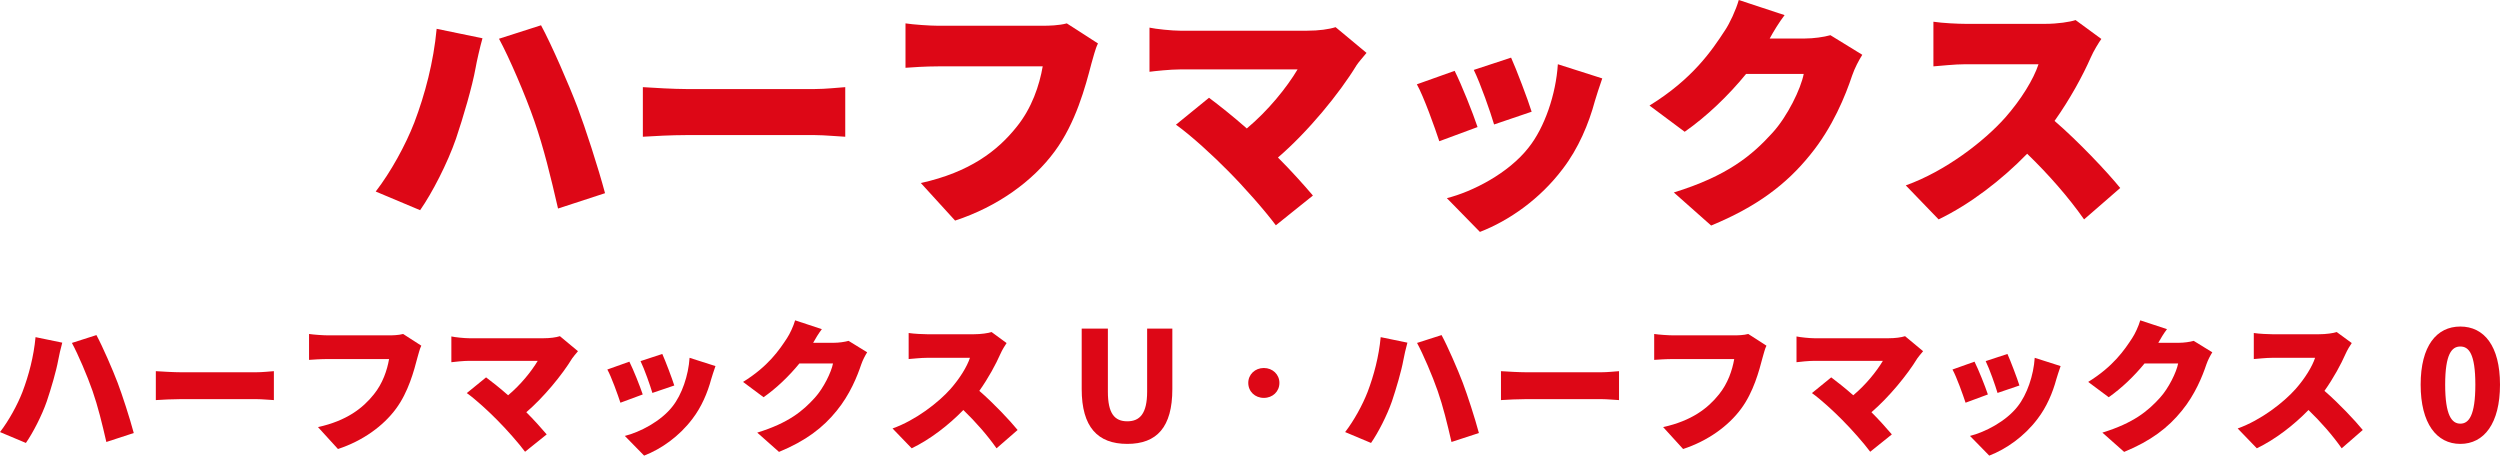
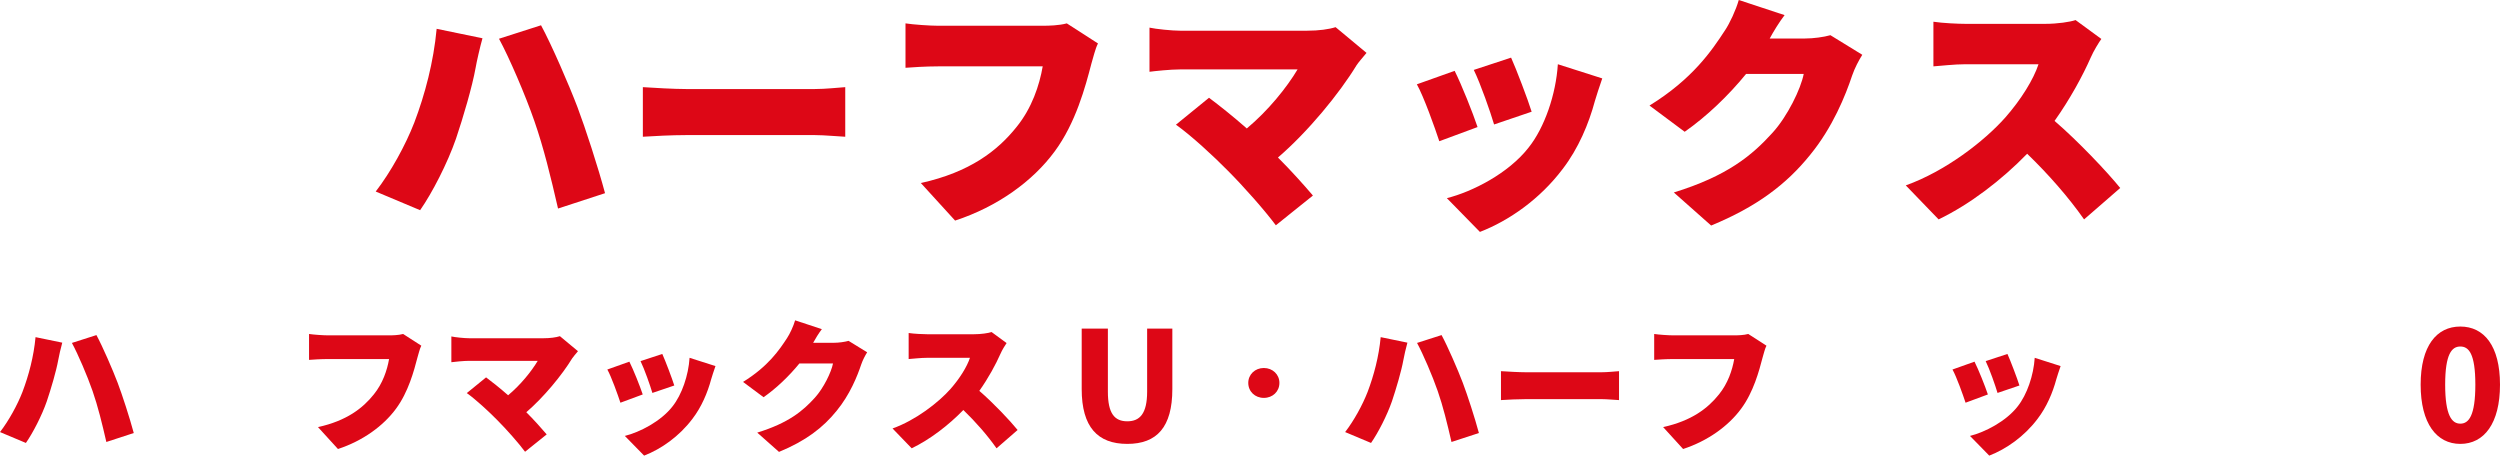
<svg xmlns="http://www.w3.org/2000/svg" id="_イヤー_2" viewBox="0 0 381.043 69.443">
  <defs>
    <style>.cls-1{fill:#dd0716;}</style>
  </defs>
  <g id="contents">
    <g>
      <g>
        <path class="cls-1" d="M63.134,18.718c1.656-4.355,2.952-9.287,3.419-14.326l6.983,1.44c-.36,1.26-.9,3.635-1.044,4.5-.504,2.844-1.908,7.595-2.988,10.798-1.296,3.744-3.635,8.279-5.471,10.907l-6.767-2.844c2.304-2.987,4.535-7.055,5.867-10.475ZM82.463,3.852c1.62,2.988,4.283,9.143,5.543,12.455,1.188,3.132,3.167,9.215,4.211,13.138l-7.163,2.34c-1.116-4.859-2.196-9.287-3.6-13.318-1.368-3.959-3.852-9.719-5.399-12.562l6.407-2.052Z" />
        <path class="cls-1" d="M97.982,13.283c1.548,.108,4.823,.288,6.587,.288h19.617c1.656,0,3.528-.216,4.644-.288v7.559c-1.008-.036-3.132-.252-4.644-.252h-19.617c-2.124,0-5.003,.144-6.587,.252v-7.559Z" />
        <path class="cls-1" d="M138.014,3.564c1.152,.18,3.708,.36,4.931,.36h16.054c.864,0,2.412-.036,3.6-.36l4.751,3.06c-.432,.828-.756,2.304-1.008,3.096-.9,3.456-2.375,9.035-5.615,13.39-3.312,4.5-8.675,8.387-15.154,10.511l-5.22-5.724c7.487-1.656,11.699-4.931,14.578-8.531,2.34-2.879,3.492-6.335,3.996-9.251h-15.946c-1.872,0-4.032,.144-4.967,.216V3.564Z" />
        <path class="cls-1" d="M175.202,4.212c.972,.216,3.42,.468,4.68,.468h19.366c1.764,0,3.312-.216,4.319-.54l4.715,3.923c-.612,.756-1.152,1.332-1.512,1.872-2.628,4.319-7.415,10.151-11.987,14.074,1.98,1.979,3.888,4.104,5.328,5.795l-5.651,4.535c-1.656-2.231-4.859-5.867-7.343-8.351-2.124-2.16-5.507-5.291-7.883-6.983l5.04-4.104c1.583,1.188,3.635,2.808,5.759,4.679,3.275-2.735,6.083-6.227,7.739-8.999h-17.89c-1.512,0-3.852,.252-4.68,.36V4.212Z" />
        <path class="cls-1" d="M221.713,10.799c1.08,2.16,2.772,6.407,3.492,8.567l-5.831,2.16c-.648-1.979-2.376-6.839-3.42-8.675l5.759-2.052Zm11.267,11.699c2.448-3.06,4.176-8.135,4.463-12.707l6.768,2.16c-.54,1.548-.828,2.484-1.116,3.419-.936,3.492-2.52,7.271-4.931,10.403-3.456,4.571-8.135,7.847-12.599,9.575l-5.039-5.147c3.887-.972,9.395-3.779,12.454-7.703Zm-2.664-13.714c.756,1.656,2.592,6.479,3.132,8.243l-5.724,1.944c-.54-1.835-2.052-6.191-3.095-8.315l5.687-1.872Z" />
        <path class="cls-1" d="M262.933,4.607c.72-1.08,1.656-3.095,2.087-4.607l6.983,2.304c-.828,1.08-1.728,2.556-2.268,3.564h5.399c1.26,0,2.844-.216,3.852-.504l4.859,2.987c-.54,.864-1.152,2.016-1.548,3.167-1.008,3.024-2.952,7.883-6.407,12.095-3.599,4.463-8.099,7.883-15.082,10.763l-5.687-5.04c8.171-2.52,11.915-5.651,15.046-9.107,2.268-2.483,4.319-6.695,4.751-8.963h-8.783c-2.7,3.312-6.011,6.479-9.359,8.819l-5.363-3.996c6.587-4.067,9.502-8.387,11.519-11.483Z" />
        <path class="cls-1" d="M305.628,17.926c2.412-2.735,4.32-5.831,5.076-8.135h-11.123c-1.728,0-3.78,.252-4.896,.324V3.312c1.404,.216,3.815,.324,4.896,.324h12.13c1.908,0,3.779-.288,4.644-.576l3.923,2.879c-.36,.504-1.188,1.836-1.62,2.844-1.188,2.7-3.132,6.299-5.507,9.646,3.563,3.06,8.027,7.775,10.007,10.223l-5.507,4.787c-2.376-3.383-5.399-6.839-8.675-10.007-3.887,3.996-8.711,7.703-13.498,10.007l-5.003-5.183c6.047-2.16,11.951-6.731,15.154-10.331Z" />
      </g>
      <g>
        <path class="cls-1" d="M3.422,59.743c.966-2.541,1.722-5.417,1.995-8.356l4.073,.84c-.21,.735-.525,2.121-.609,2.625-.294,1.659-1.113,4.43-1.743,6.299-.756,2.184-2.121,4.829-3.191,6.362l-3.947-1.659c1.344-1.743,2.646-4.115,3.422-6.11Zm11.275-8.671c.945,1.743,2.499,5.333,3.233,7.265,.693,1.827,1.848,5.375,2.457,7.664l-4.178,1.365c-.651-2.834-1.281-5.417-2.1-7.769-.798-2.31-2.247-5.669-3.149-7.328l3.737-1.197Z" />
-         <path class="cls-1" d="M23.751,56.572c.903,.063,2.813,.168,3.842,.168h11.443c.966,0,2.058-.126,2.708-.168v4.409c-.588-.021-1.827-.147-2.708-.147h-11.443c-1.239,0-2.918,.084-3.842,.147v-4.409Z" />
        <path class="cls-1" d="M47.103,50.903c.672,.105,2.163,.21,2.876,.21h9.364c.504,0,1.407-.021,2.1-.21l2.771,1.785c-.252,.483-.441,1.344-.588,1.806-.525,2.016-1.386,5.27-3.275,7.811-1.932,2.625-5.06,4.892-8.839,6.131l-3.044-3.338c4.367-.966,6.824-2.876,8.503-4.976,1.365-1.68,2.037-3.695,2.331-5.396h-9.301c-1.092,0-2.352,.084-2.897,.126v-3.947Z" />
        <path class="cls-1" d="M68.796,51.281c.567,.126,1.995,.273,2.729,.273h11.296c1.029,0,1.932-.126,2.52-.315l2.75,2.289c-.357,.441-.672,.777-.882,1.092-1.533,2.52-4.325,5.921-6.992,8.209,1.155,1.155,2.268,2.394,3.107,3.38l-3.296,2.646c-.966-1.302-2.834-3.422-4.283-4.871-1.239-1.26-3.212-3.086-4.598-4.073l2.939-2.394c.924,.693,2.121,1.638,3.359,2.729,1.911-1.596,3.548-3.632,4.514-5.249h-10.435c-.882,0-2.247,.147-2.729,.21v-3.926Z" />
        <path class="cls-1" d="M95.927,55.124c.63,1.26,1.617,3.737,2.037,4.997l-3.401,1.26c-.378-1.155-1.386-3.989-1.995-5.06l3.359-1.197Zm6.572,6.824c1.428-1.785,2.436-4.745,2.604-7.412l3.947,1.26c-.315,.903-.483,1.449-.651,1.995-.546,2.037-1.47,4.241-2.876,6.068-2.016,2.667-4.745,4.577-7.349,5.585l-2.939-3.002c2.268-.567,5.48-2.205,7.265-4.493Zm-1.554-8c.441,.966,1.512,3.779,1.827,4.808l-3.338,1.134c-.315-1.071-1.197-3.611-1.806-4.85l3.317-1.092Z" />
        <path class="cls-1" d="M119.972,51.512c.42-.63,.966-1.806,1.218-2.688l4.073,1.344c-.483,.63-1.008,1.491-1.323,2.079h3.149c.735,0,1.659-.126,2.247-.294l2.834,1.743c-.315,.504-.672,1.176-.903,1.848-.588,1.764-1.722,4.598-3.737,7.055-2.1,2.604-4.724,4.598-8.797,6.278l-3.317-2.939c4.766-1.47,6.95-3.296,8.776-5.312,1.323-1.449,2.52-3.905,2.771-5.228h-5.123c-1.575,1.932-3.506,3.779-5.459,5.144l-3.128-2.331c3.842-2.373,5.543-4.892,6.719-6.698Z" />
        <path class="cls-1" d="M144.877,59.281c1.407-1.596,2.52-3.401,2.96-4.745h-6.488c-1.008,0-2.205,.147-2.855,.189v-3.968c.819,.126,2.226,.189,2.855,.189h7.076c1.113,0,2.205-.168,2.708-.336l2.289,1.68c-.21,.294-.693,1.071-.945,1.659-.693,1.575-1.827,3.674-3.212,5.627,2.079,1.785,4.682,4.535,5.837,5.963l-3.212,2.792c-1.386-1.974-3.149-3.989-5.06-5.837-2.268,2.331-5.081,4.493-7.874,5.837l-2.918-3.023c3.527-1.26,6.971-3.926,8.839-6.026Z" />
        <path class="cls-1" d="M164.871,50.084h3.989v9.616c0,3.338,1.029,4.514,2.96,4.514,1.911,0,3.023-1.176,3.023-4.514v-9.616h3.842v9.217c0,5.795-2.352,8.356-6.866,8.356s-6.95-2.562-6.95-8.356v-9.217Z" />
        <path class="cls-1" d="M192.631,56.089c1.344,0,2.373,.987,2.373,2.268,0,1.323-1.029,2.289-2.373,2.289s-2.373-.966-2.373-2.289c0-1.281,1.029-2.268,2.373-2.268Z" />
        <path class="cls-1" d="M208.445,59.743c.966-2.541,1.722-5.417,1.995-8.356l4.073,.84c-.21,.735-.525,2.121-.609,2.625-.294,1.659-1.113,4.43-1.743,6.299-.756,2.184-2.121,4.829-3.191,6.362l-3.947-1.659c1.344-1.743,2.646-4.115,3.422-6.11Zm11.275-8.671c.945,1.743,2.499,5.333,3.233,7.265,.693,1.827,1.848,5.375,2.457,7.664l-4.178,1.365c-.651-2.834-1.281-5.417-2.1-7.769-.798-2.31-2.247-5.669-3.149-7.328l3.737-1.197Z" />
        <path class="cls-1" d="M228.774,56.572c.903,.063,2.813,.168,3.842,.168h11.443c.966,0,2.058-.126,2.708-.168v4.409c-.588-.021-1.827-.147-2.708-.147h-11.443c-1.239,0-2.918,.084-3.842,.147v-4.409Z" />
        <path class="cls-1" d="M252.126,50.903c.672,.105,2.163,.21,2.876,.21h9.364c.504,0,1.407-.021,2.1-.21l2.771,1.785c-.252,.483-.441,1.344-.588,1.806-.525,2.016-1.386,5.27-3.275,7.811-1.932,2.625-5.06,4.892-8.839,6.131l-3.044-3.338c4.367-.966,6.824-2.876,8.503-4.976,1.365-1.68,2.037-3.695,2.331-5.396h-9.301c-1.092,0-2.352,.084-2.897,.126v-3.947Z" />
-         <path class="cls-1" d="M273.819,51.281c.567,.126,1.995,.273,2.729,.273h11.296c1.029,0,1.932-.126,2.52-.315l2.75,2.289c-.357,.441-.672,.777-.882,1.092-1.533,2.52-4.325,5.921-6.992,8.209,1.155,1.155,2.268,2.394,3.107,3.38l-3.296,2.646c-.966-1.302-2.834-3.422-4.283-4.871-1.239-1.26-3.212-3.086-4.598-4.073l2.939-2.394c.924,.693,2.121,1.638,3.359,2.729,1.911-1.596,3.548-3.632,4.514-5.249h-10.435c-.882,0-2.247,.147-2.729,.21v-3.926Z" />
        <path class="cls-1" d="M300.95,55.124c.63,1.26,1.617,3.737,2.037,4.997l-3.401,1.26c-.378-1.155-1.386-3.989-1.995-5.06l3.359-1.197Zm6.572,6.824c1.428-1.785,2.436-4.745,2.604-7.412l3.947,1.26c-.315,.903-.483,1.449-.651,1.995-.546,2.037-1.47,4.241-2.876,6.068-2.016,2.667-4.745,4.577-7.349,5.585l-2.939-3.002c2.268-.567,5.48-2.205,7.265-4.493Zm-1.554-8c.441,.966,1.512,3.779,1.827,4.808l-3.338,1.134c-.315-1.071-1.197-3.611-1.806-4.85l3.317-1.092Z" />
-         <path class="cls-1" d="M324.995,51.512c.42-.63,.966-1.806,1.218-2.688l4.073,1.344c-.483,.63-1.008,1.491-1.323,2.079h3.149c.735,0,1.659-.126,2.247-.294l2.834,1.743c-.315,.504-.672,1.176-.903,1.848-.588,1.764-1.722,4.598-3.737,7.055-2.1,2.604-4.724,4.598-8.797,6.278l-3.317-2.939c4.766-1.47,6.95-3.296,8.776-5.312,1.323-1.449,2.52-3.905,2.771-5.228h-5.123c-1.575,1.932-3.506,3.779-5.459,5.144l-3.128-2.331c3.842-2.373,5.543-4.892,6.719-6.698Z" />
-         <path class="cls-1" d="M349.9,59.281c1.407-1.596,2.52-3.401,2.96-4.745h-6.488c-1.008,0-2.205,.147-2.855,.189v-3.968c.819,.126,2.226,.189,2.855,.189h7.076c1.113,0,2.205-.168,2.708-.336l2.289,1.68c-.21,.294-.693,1.071-.945,1.659-.693,1.575-1.827,3.674-3.212,5.627,2.079,1.785,4.682,4.535,5.837,5.963l-3.212,2.792c-1.386-1.974-3.149-3.989-5.06-5.837-2.268,2.331-5.081,4.493-7.874,5.837l-2.918-3.023c3.527-1.26,6.971-3.926,8.839-6.026Z" />
        <path class="cls-1" d="M374.996,49.77c3.611,0,6.047,2.939,6.047,8.86s-2.436,9.028-6.047,9.028-6.047-3.107-6.047-9.028,2.436-8.86,6.047-8.86Zm0,14.802c1.281,0,2.289-1.197,2.289-5.942s-1.008-5.816-2.289-5.816-2.31,1.092-2.31,5.816,1.029,5.942,2.31,5.942Z" />
      </g>
    </g>
  </g>
</svg>